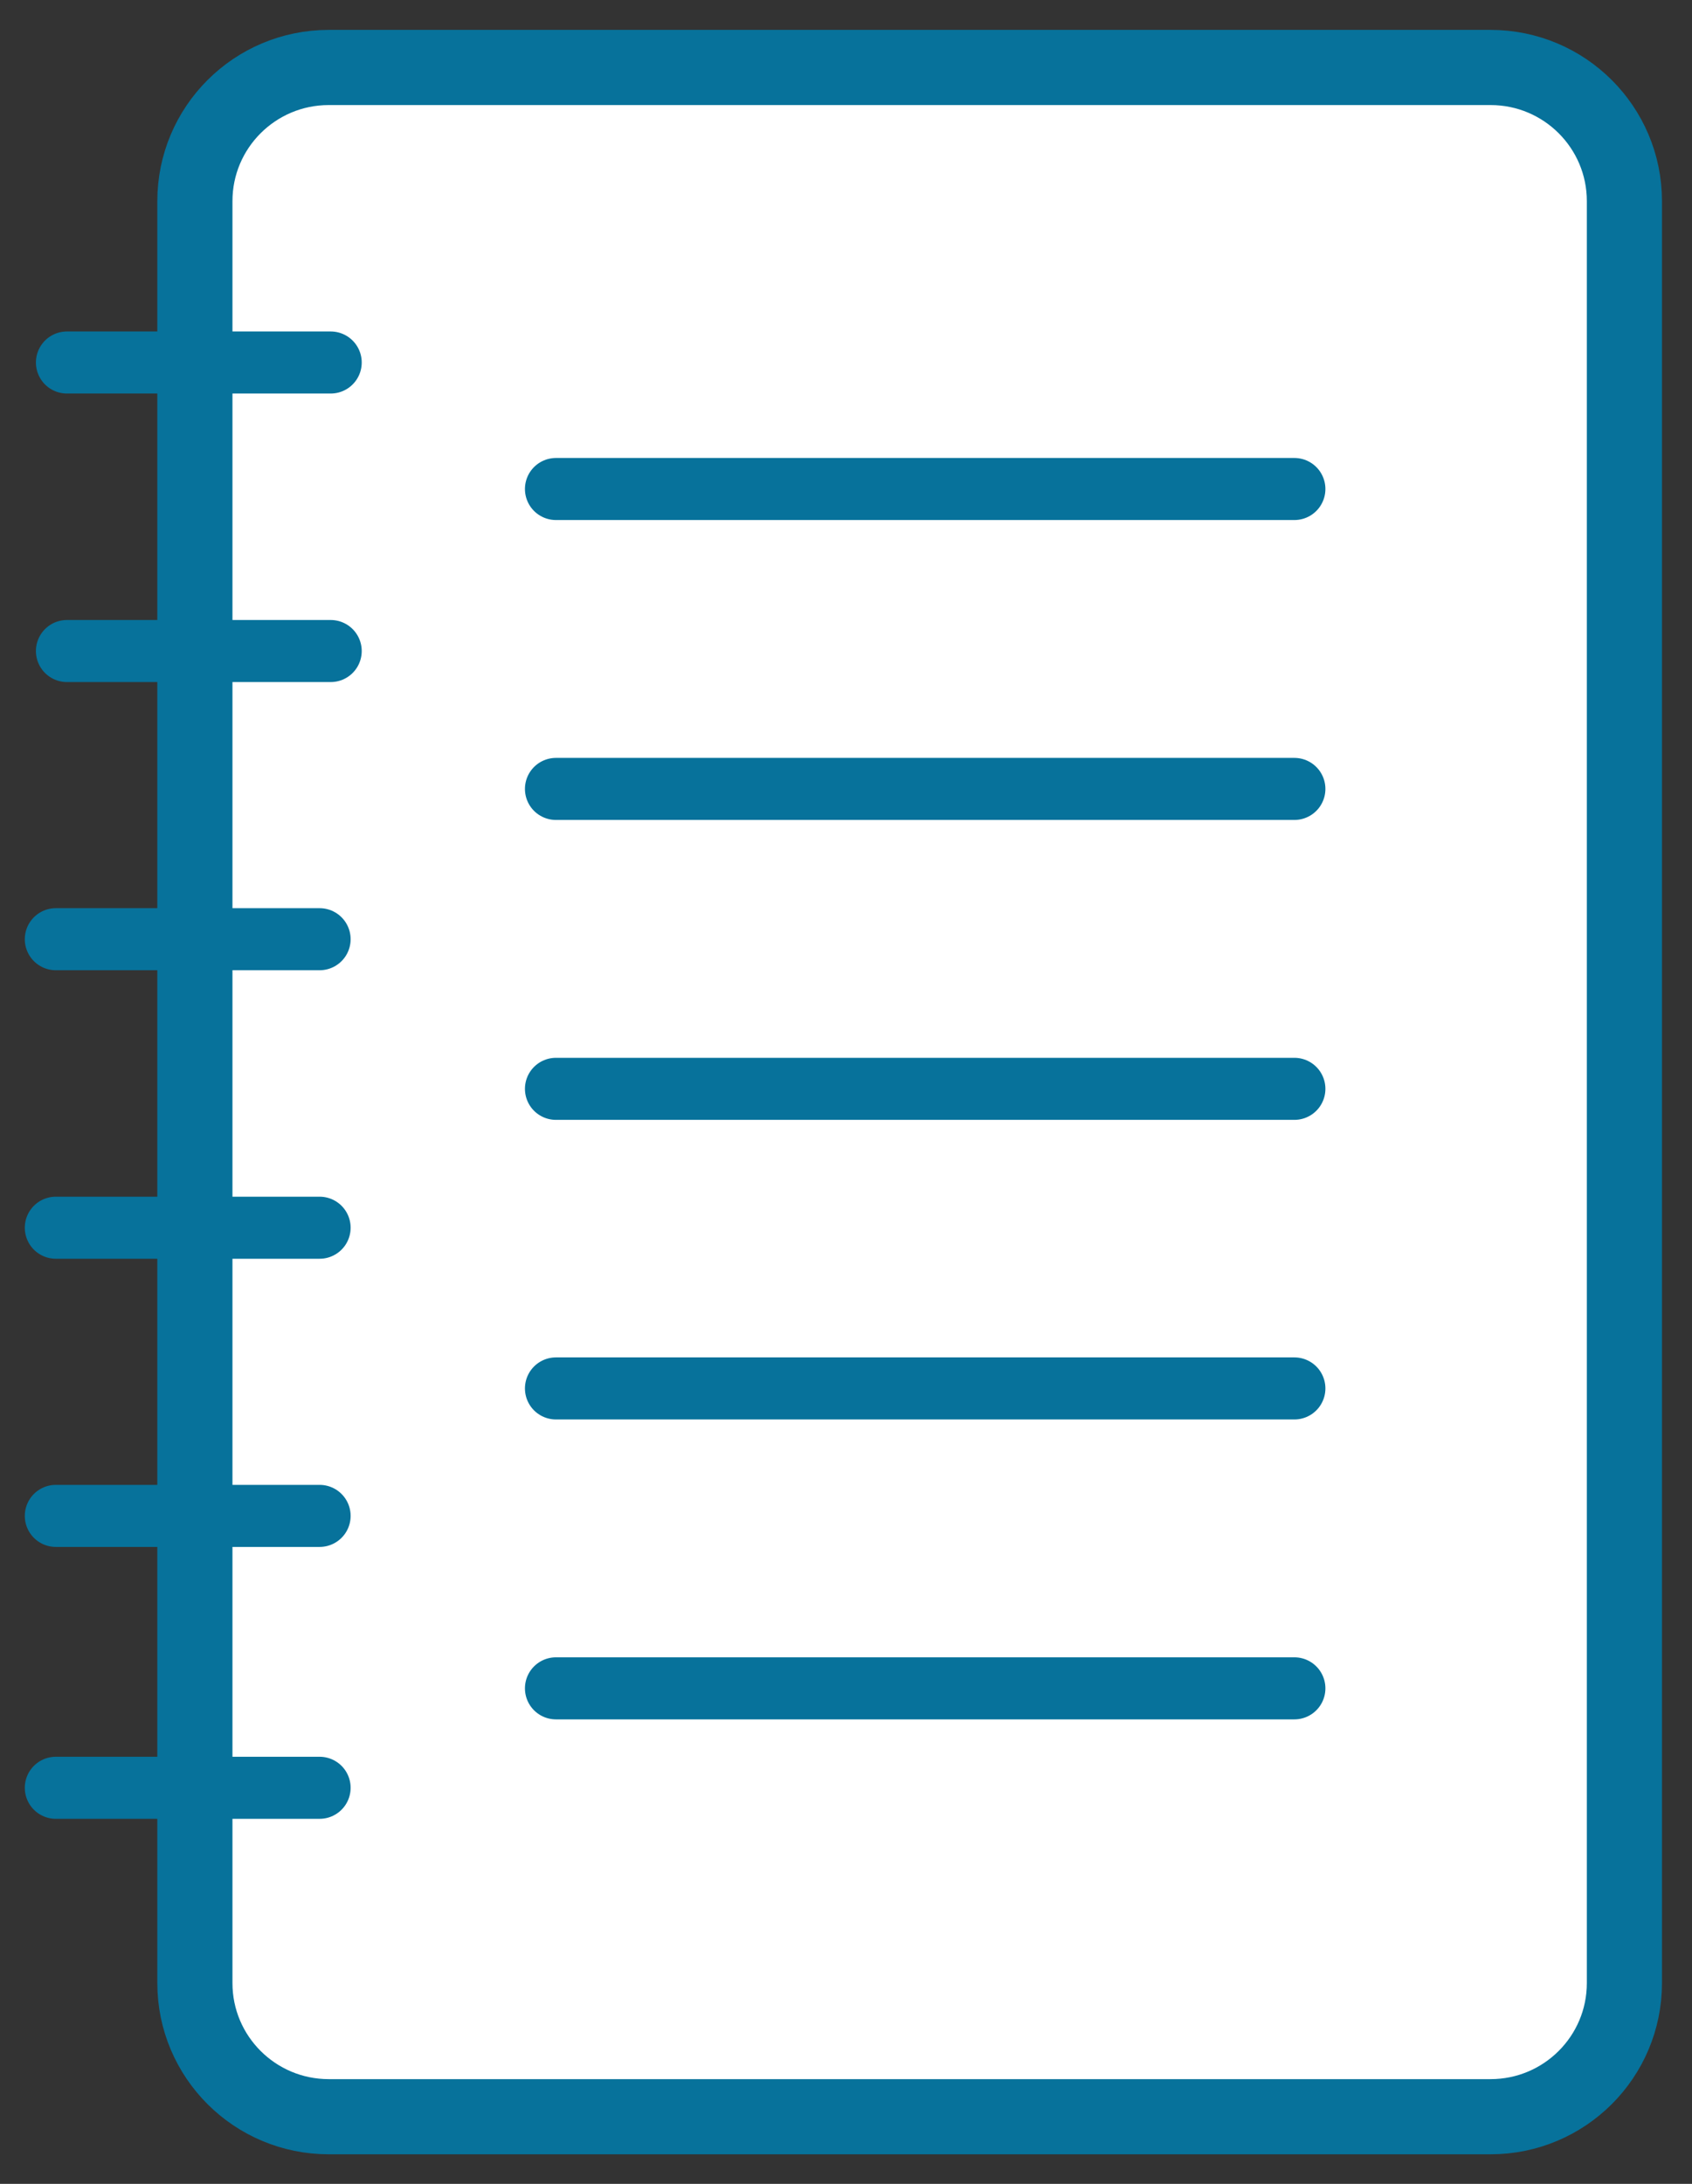
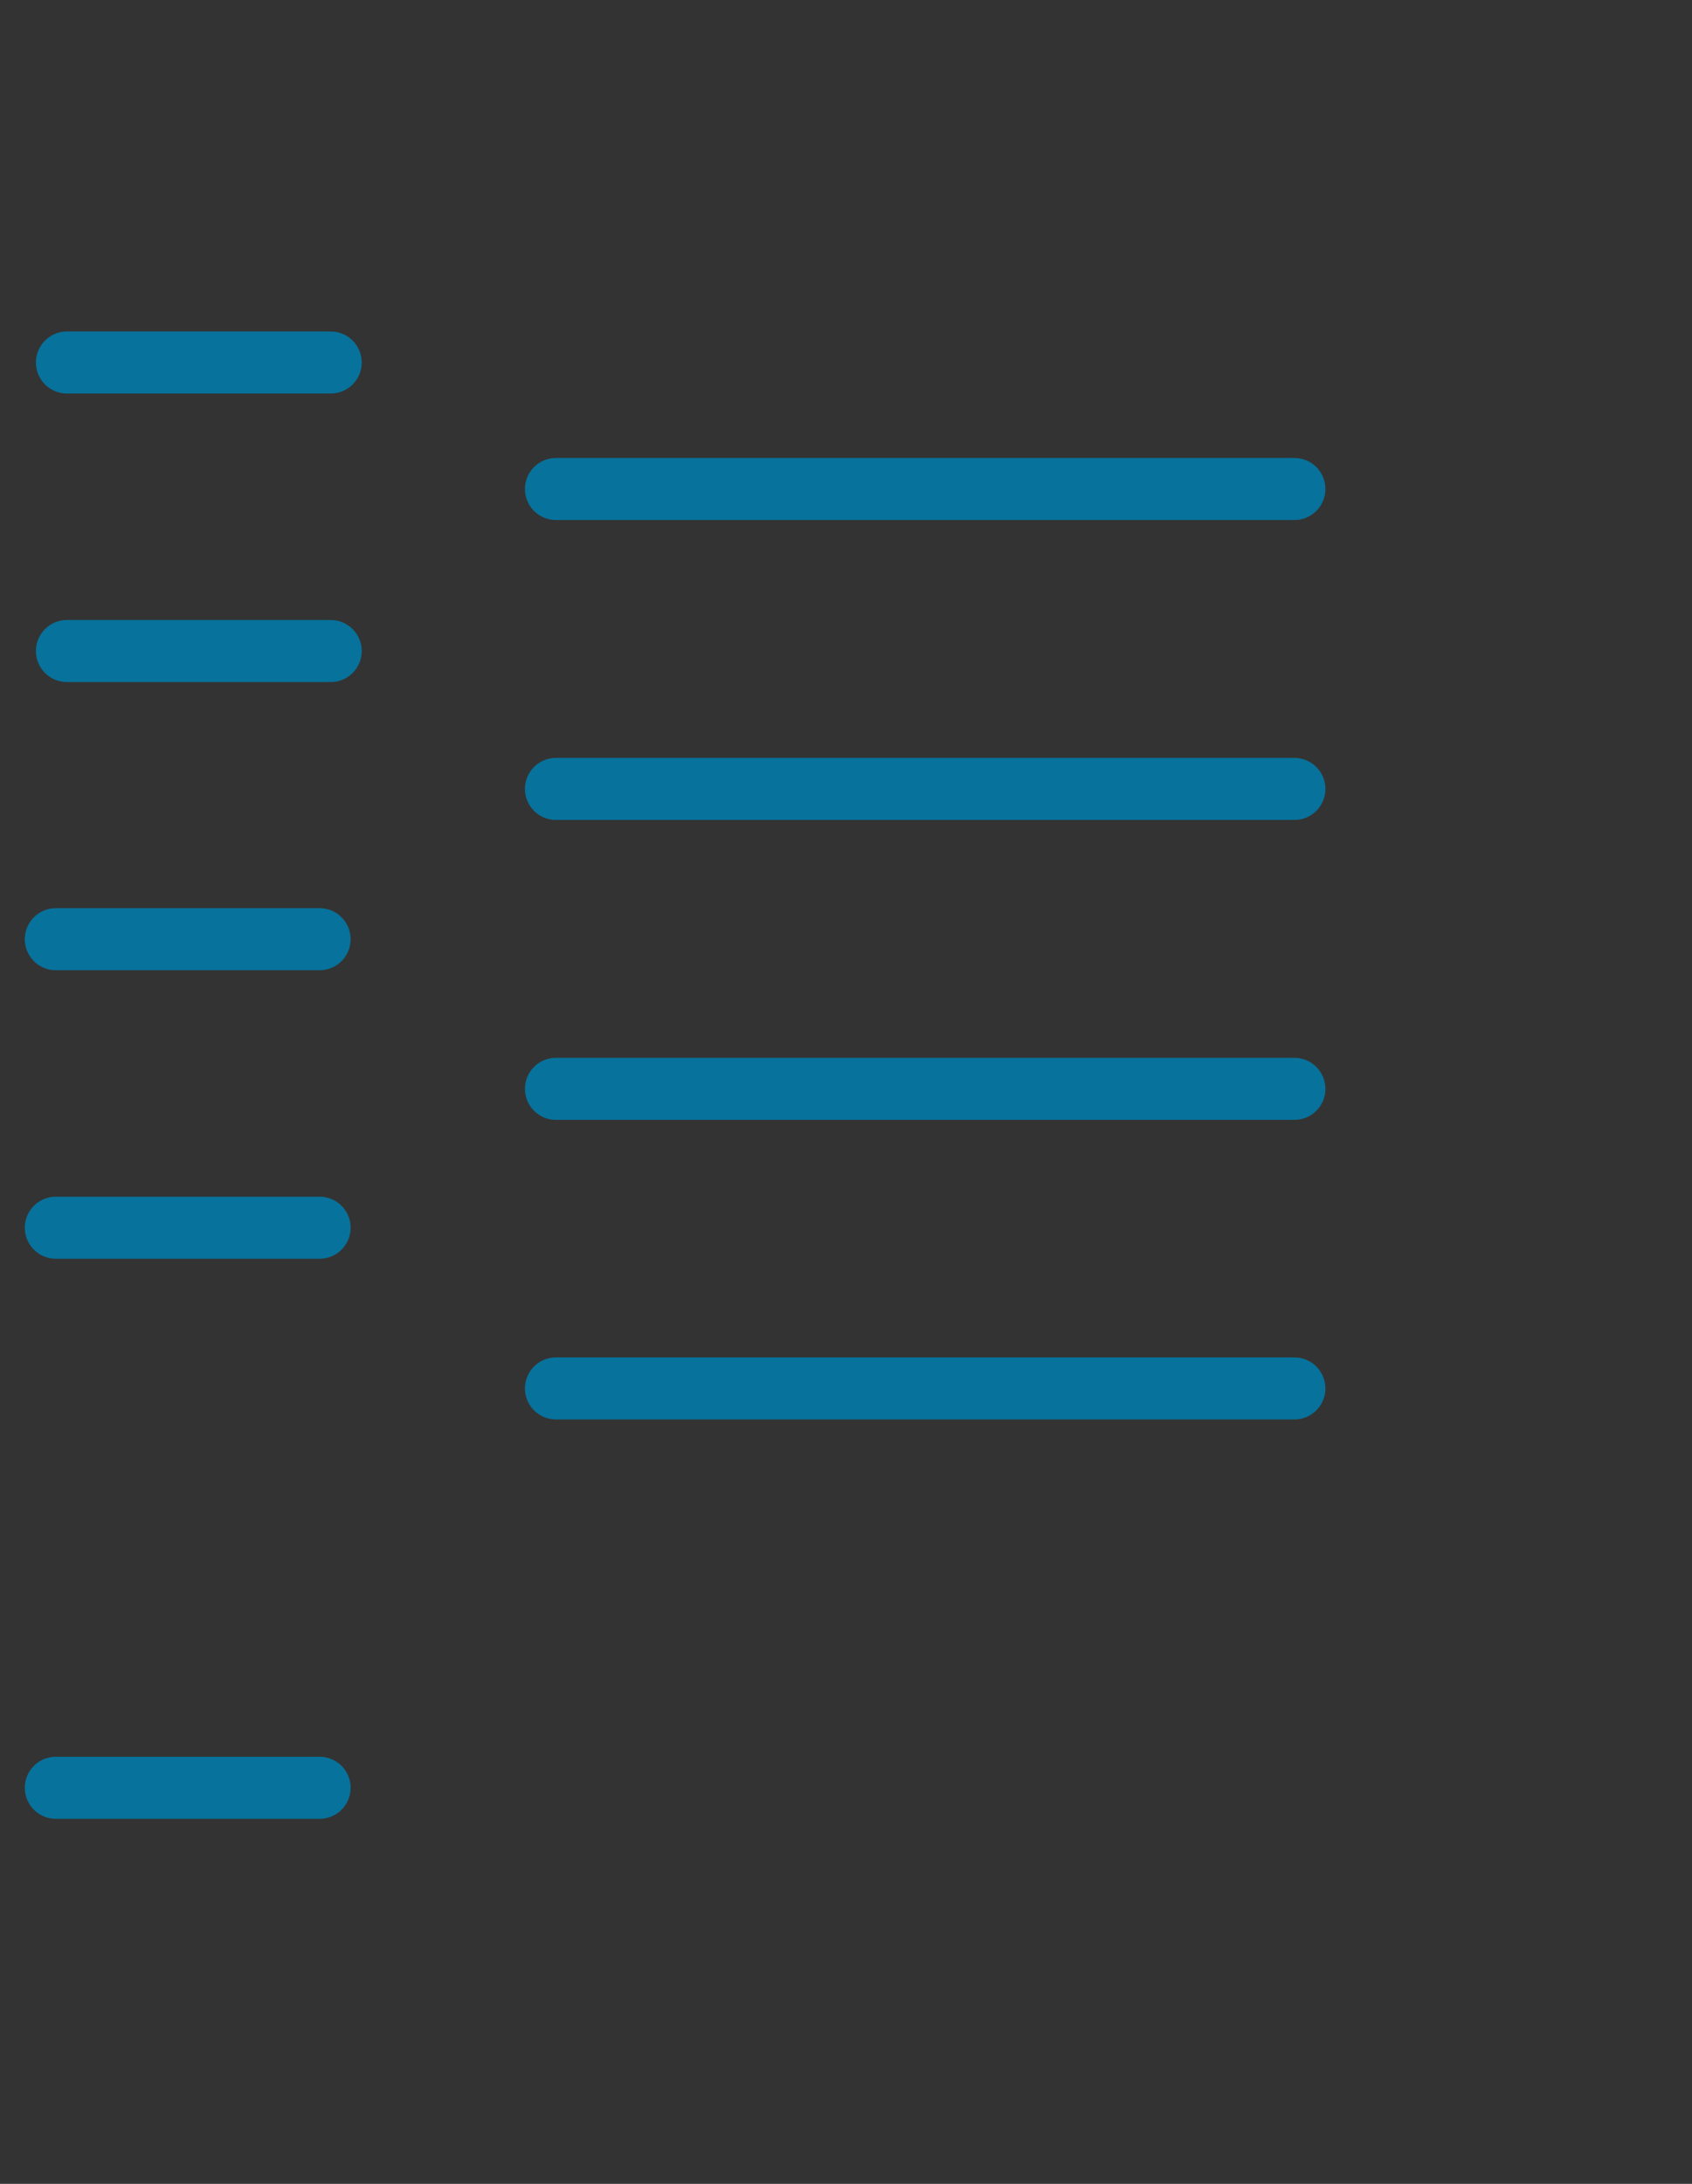
<svg xmlns="http://www.w3.org/2000/svg" width="93" height="120" viewBox="0 0 93 120" fill="none">
  <rect x="0" y="0" width="93" height="120" fill="#333333" stroke="none" />
  <g id="Notebook">
-     <path id="Vector" d="M81.929 3.708H18.069C14.006 3.708 10.712 6.996 10.712 11.052V108.966C10.712 113.022 14.006 116.31 18.069 116.31H81.929C85.992 116.31 89.285 113.022 89.285 108.966V11.052C89.285 6.996 85.992 3.708 81.929 3.708Z" fill="white" stroke="#07729B" stroke-width="4.13" stroke-miterlimit="10" />
    <path id="Vector_2" d="M3.679 19.919H18.177" stroke="#07729B" stroke-width="3.41" stroke-miterlimit="10" stroke-linecap="round" />
    <path id="Vector_3" d="M3.679 35.773H18.177" stroke="#07729B" stroke-width="3.41" stroke-miterlimit="10" stroke-linecap="round" />
    <path id="Vector_4" d="M3.068 51.608H17.567" stroke="#07729B" stroke-width="3.41" stroke-miterlimit="10" stroke-linecap="round" />
    <path id="Vector_5" d="M3.068 67.461H17.567" stroke="#07729B" stroke-width="3.41" stroke-miterlimit="10" stroke-linecap="round" />
-     <path id="Vector_6" d="M3.068 83.296H17.567" stroke="#07729B" stroke-width="3.41" stroke-miterlimit="10" stroke-linecap="round" />
    <path id="Vector_7" d="M3.068 98.236H17.567" stroke="#07729B" stroke-width="3.41" stroke-miterlimit="10" stroke-linecap="round" />
    <path id="Vector_8" d="M30.558 26.87H71.145" stroke="#07729B" stroke-width="3.41" stroke-miterlimit="10" stroke-linecap="round" />
    <path id="Vector_9" d="M30.558 43.35H71.145" stroke="#07729B" stroke-width="3.41" stroke-miterlimit="10" stroke-linecap="round" />
    <path id="Vector_10" d="M30.558 59.83H71.145" stroke="#07729B" stroke-width="3.41" stroke-miterlimit="10" stroke-linecap="round" />
    <path id="Vector_11" d="M30.558 76.292H71.145" stroke="#07729B" stroke-width="3.41" stroke-miterlimit="10" stroke-linecap="round" />
-     <path id="Vector_12" d="M30.558 92.772H71.145" stroke="#07729B" stroke-width="3.41" stroke-miterlimit="10" stroke-linecap="round" />
  </g>
</svg>